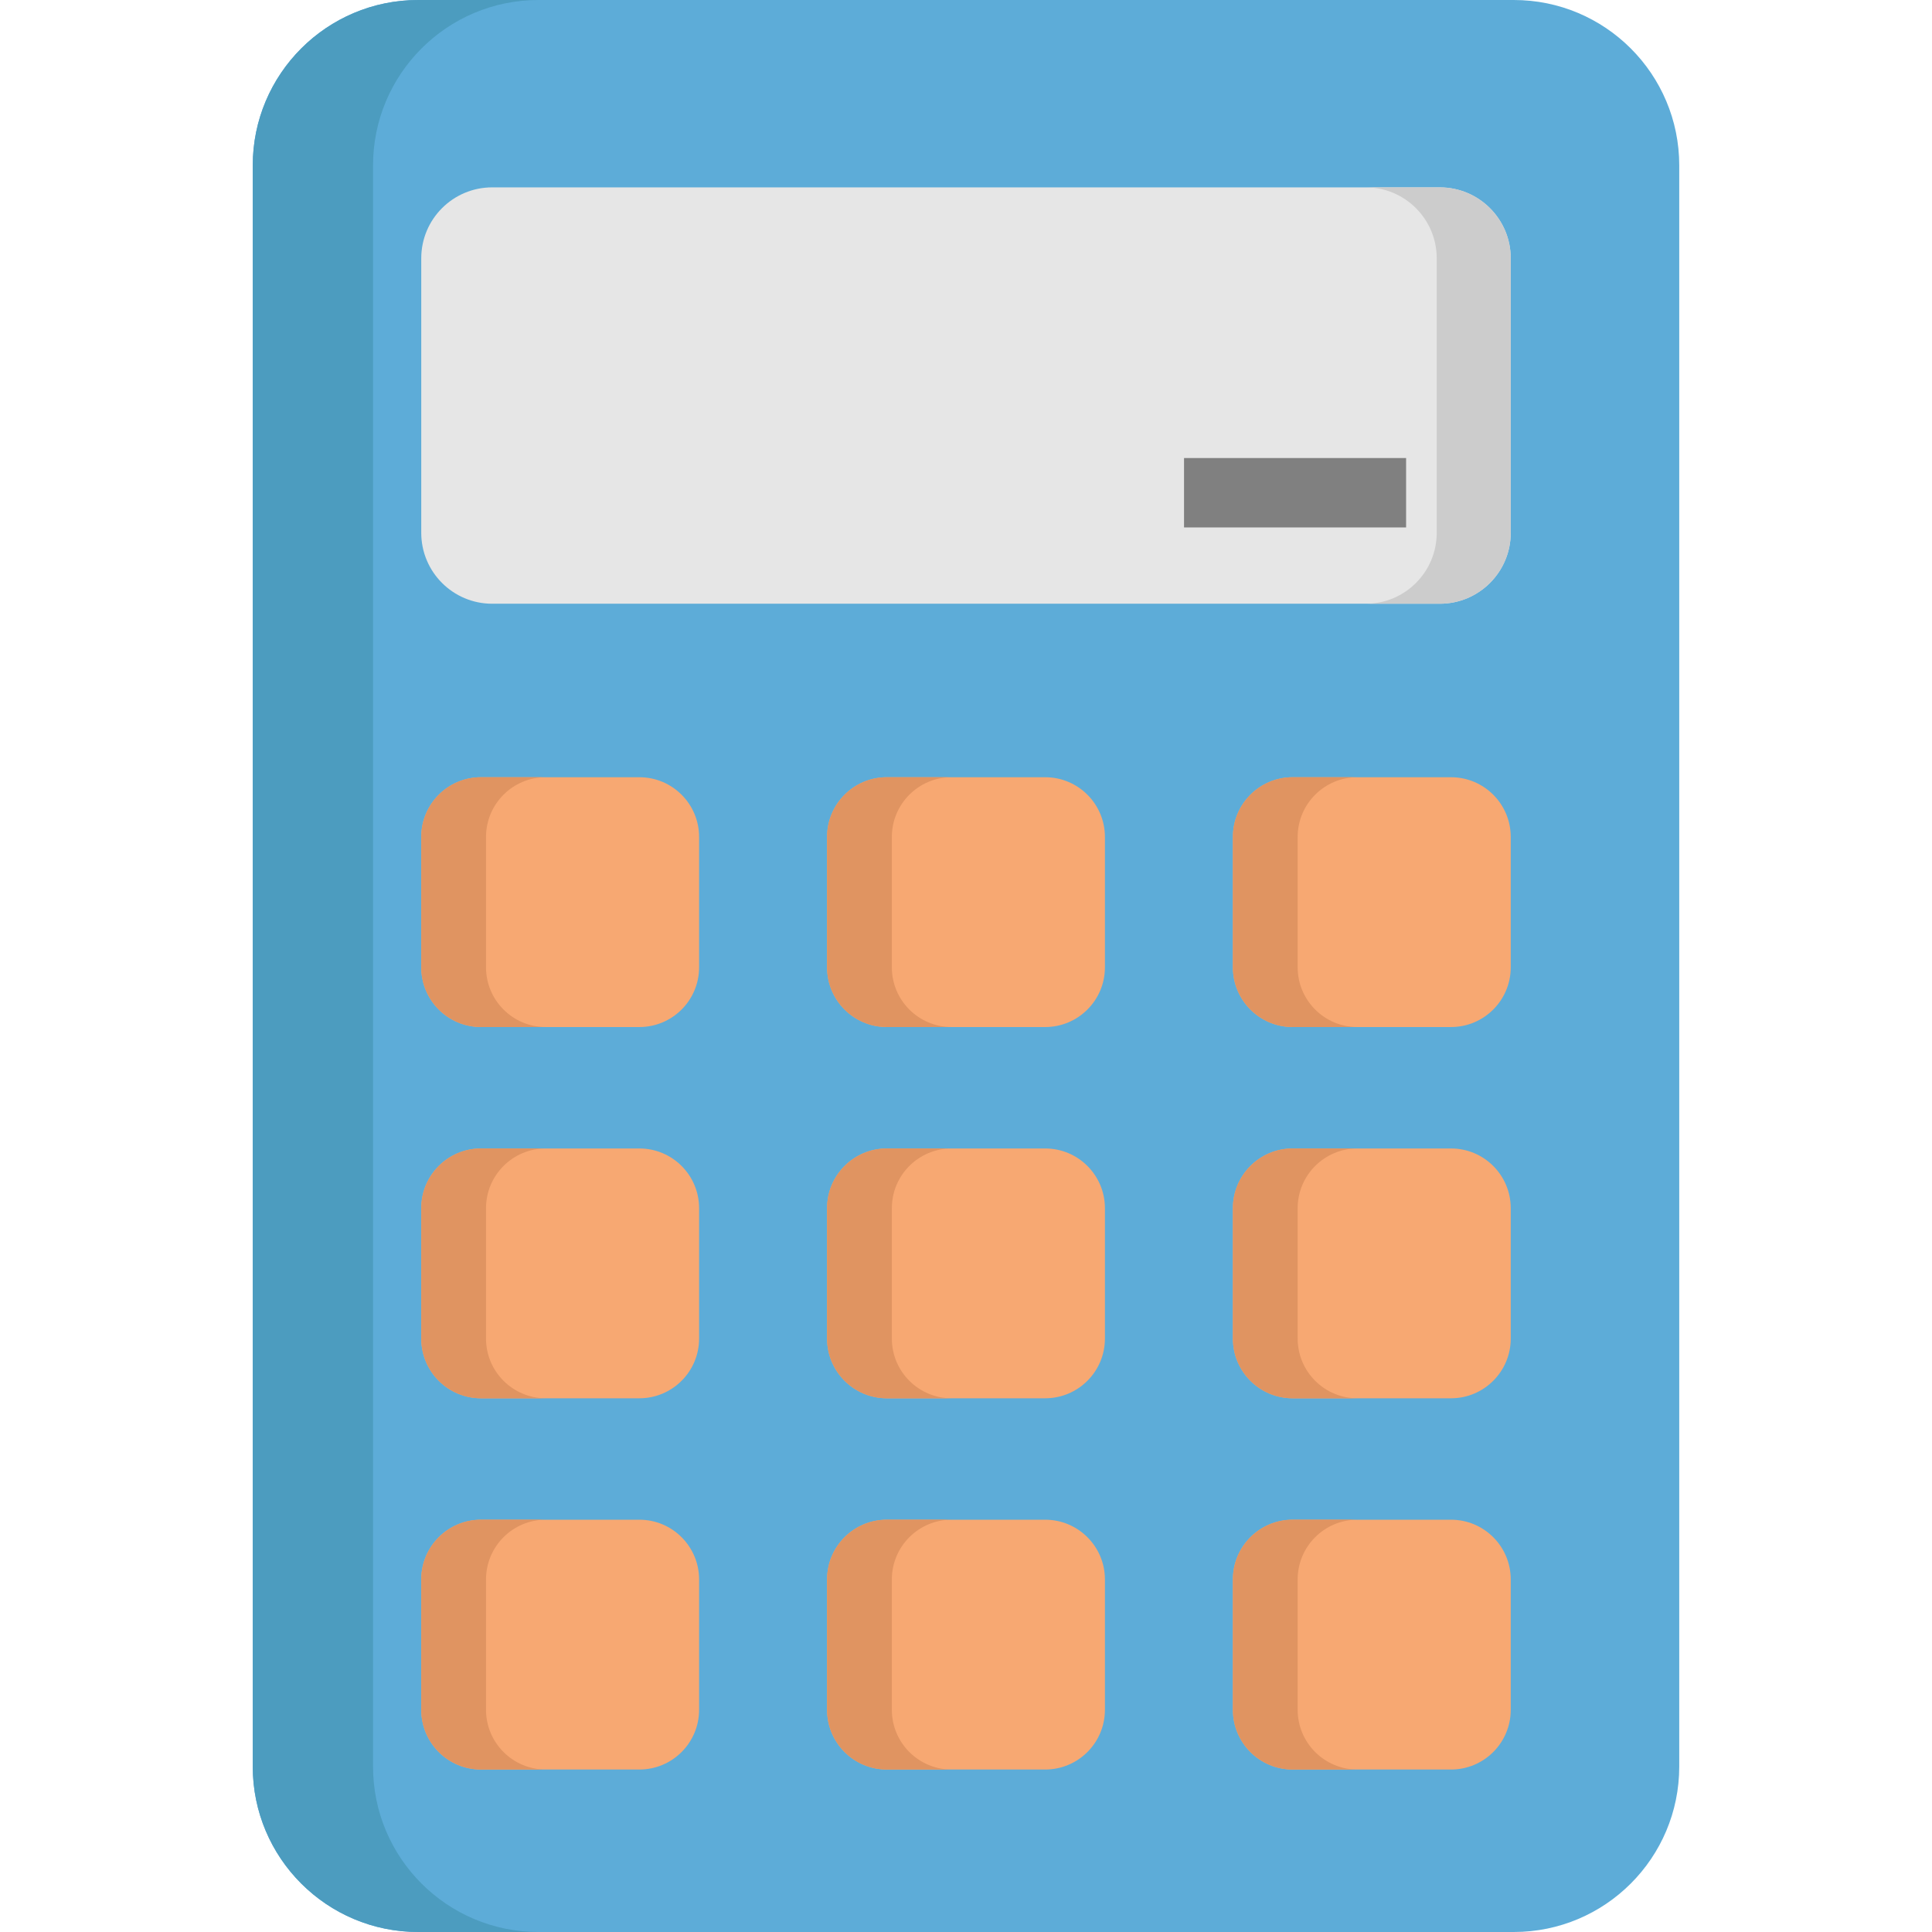
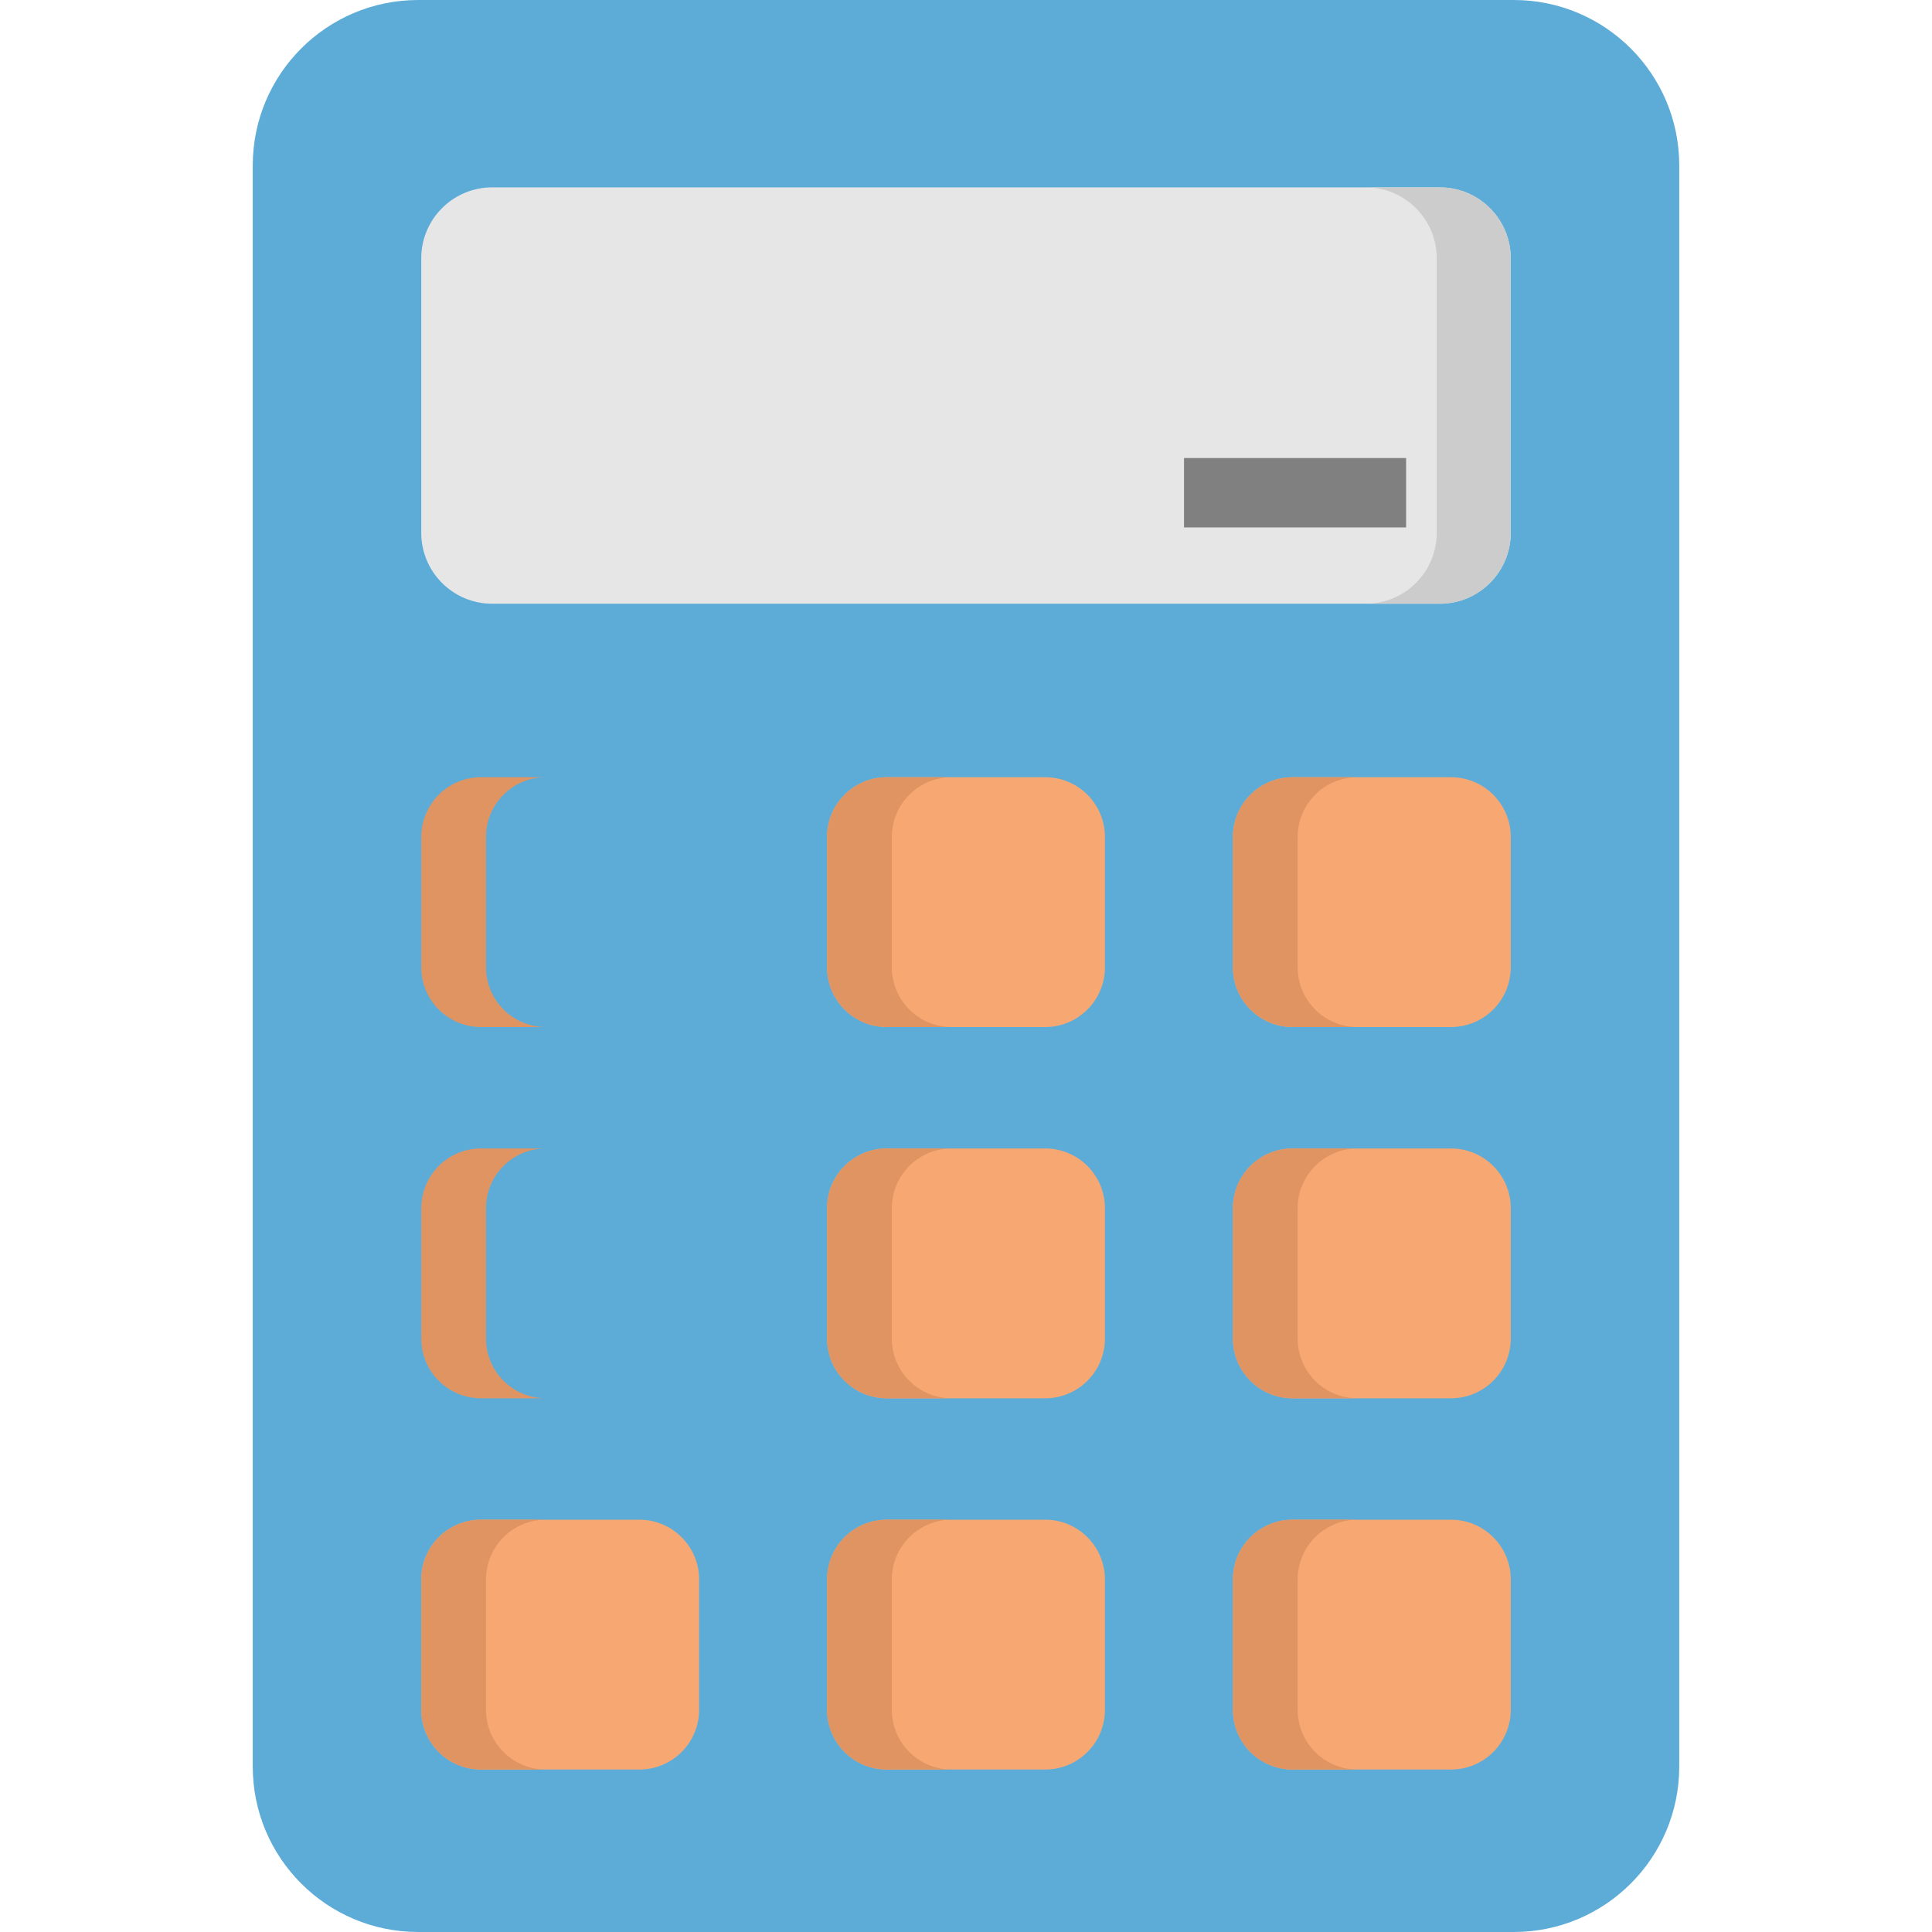
<svg xmlns="http://www.w3.org/2000/svg" version="1.1" id="Layer_1" viewBox="0 0 512 512" xml:space="preserve">
  <path style="fill:#5DACD8;" d="M401.169,0H110.831c-24.218,0-43.85,19.632-43.85,43.85V468.15c0,24.218,19.632,43.85,43.85,43.85  h290.338c24.218,0,43.85-19.632,43.85-43.85V43.85C445.019,19.632,425.387,0,401.169,0z" />
-   <path style="fill:#4C9CBF;" d="M98.859,468.15V43.85c0-24.218,19.632-43.85,43.85-43.85h-31.878c-24.218,0-43.85,19.632-43.85,43.85  V468.15c0,24.218,19.632,43.85,43.85,43.85h31.878C118.491,512,98.859,492.367,98.859,468.15z" />
  <path style="fill:#E6E6E6;" d="M381.56,159.996H130.438c-10.385,0-18.803-8.418-18.803-18.803V68.457  c0-10.385,8.418-18.803,18.803-18.803H381.56c10.385,0,18.803,8.418,18.803,18.803v72.735  C400.364,151.577,391.945,159.996,381.56,159.996z" />
  <path style="fill:#CCCCCC;" d="M381.56,49.654h-19.617c10.385,0,18.803,8.418,18.803,18.803v72.735  c0,10.385-8.418,18.803-18.803,18.803h19.617c10.385,0,18.803-8.418,18.803-18.803V68.457  C400.364,58.072,391.945,49.654,381.56,49.654z" />
  <g>
    <path style="fill:#F7A872;" d="M384.528,272.178h-41.963c-8.747,0-15.836-7.09-15.836-15.836v-34.533   c0-8.746,7.09-15.836,15.836-15.836h41.963c8.747,0,15.836,7.09,15.836,15.836v34.533   C400.364,265.087,393.274,272.178,384.528,272.178z" />
    <path style="fill:#F7A872;" d="M276.981,272.178h-41.963c-8.747,0-15.836-7.09-15.836-15.836v-34.533   c0-8.746,7.09-15.836,15.836-15.836h41.963c8.747,0,15.836,7.09,15.836,15.836v34.533   C292.818,265.087,285.727,272.178,276.981,272.178z" />
-     <path style="fill:#F7A872;" d="M169.434,272.178h-41.963c-8.746,0-15.836-7.09-15.836-15.836v-34.533   c0-8.746,7.09-15.836,15.836-15.836h41.963c8.746,0,15.836,7.09,15.836,15.836v34.533   C185.271,265.087,178.181,272.178,169.434,272.178z" />
    <path style="fill:#F7A872;" d="M384.528,370.56h-41.963c-8.747,0-15.836-7.09-15.836-15.836v-34.533   c0-8.746,7.09-15.836,15.836-15.836h41.963c8.747,0,15.836,7.09,15.836,15.836v34.533   C400.364,363.471,393.274,370.56,384.528,370.56z" />
    <path style="fill:#F7A872;" d="M276.981,370.56h-41.963c-8.747,0-15.836-7.09-15.836-15.836v-34.533   c0-8.746,7.09-15.836,15.836-15.836h41.963c8.747,0,15.836,7.09,15.836,15.836v34.533   C292.818,363.471,285.727,370.56,276.981,370.56z" />
-     <path style="fill:#F7A872;" d="M169.434,370.56h-41.963c-8.746,0-15.836-7.09-15.836-15.836v-34.533   c0-8.746,7.09-15.836,15.836-15.836h41.963c8.746,0,15.836,7.09,15.836,15.836v34.533   C185.271,363.471,178.181,370.56,169.434,370.56z" />
    <path style="fill:#F7A872;" d="M384.528,468.944h-41.963c-8.747,0-15.836-7.09-15.836-15.836v-34.533   c0-8.747,7.09-15.836,15.836-15.836h41.963c8.747,0,15.836,7.09,15.836,15.836v34.533   C400.364,461.853,393.274,468.944,384.528,468.944z" />
  </g>
  <path style="fill:#E09461;" d="M343.894,453.107v-34.533c0-8.747,7.09-15.836,15.836-15.836h-17.165  c-8.747,0-15.836,7.09-15.836,15.836v34.533c0,8.746,7.09,15.836,15.836,15.836h17.165  C350.984,468.944,343.894,461.853,343.894,453.107z" />
  <g>
    <path style="fill:#F7A872;" d="M276.981,468.944h-41.963c-8.747,0-15.836-7.09-15.836-15.836v-34.533   c0-8.747,7.09-15.836,15.836-15.836h41.963c8.747,0,15.836,7.09,15.836,15.836v34.533   C292.818,461.853,285.727,468.944,276.981,468.944z" />
    <path style="fill:#F7A872;" d="M169.434,468.944h-41.963c-8.746,0-15.836-7.09-15.836-15.836v-34.533   c0-8.747,7.09-15.836,15.836-15.836h41.963c8.746,0,15.836,7.09,15.836,15.836v34.533   C185.271,461.853,178.181,468.944,169.434,468.944z" />
  </g>
  <rect x="313.78" y="121.383" style="fill:#808080;" width="58.851" height="18.391" />
  <g>
    <path style="fill:#E09461;" d="M236.348,453.107v-34.533c0-8.747,7.09-15.836,15.836-15.836h-17.165   c-8.747,0-15.836,7.09-15.836,15.836v34.533c0,8.746,7.09,15.836,15.836,15.836h17.165   C243.437,468.944,236.348,461.853,236.348,453.107z" />
    <path style="fill:#E09461;" d="M128.8,453.107v-34.533c0-8.747,7.09-15.836,15.836-15.836h-17.165   c-8.747,0-15.836,7.09-15.836,15.836v34.533c0,8.746,7.09,15.836,15.836,15.836h17.165   C135.891,468.944,128.8,461.853,128.8,453.107z" />
    <path style="fill:#E09461;" d="M343.894,354.724v-34.533c0-8.747,7.09-15.836,15.836-15.836h-17.165   c-8.747,0-15.836,7.09-15.836,15.836v34.533c0,8.746,7.09,15.836,15.836,15.836h17.165   C350.984,370.56,343.894,363.471,343.894,354.724z" />
    <path style="fill:#E09461;" d="M236.348,354.724v-34.533c0-8.747,7.09-15.836,15.836-15.836h-17.165   c-8.747,0-15.836,7.09-15.836,15.836v34.533c0,8.746,7.09,15.836,15.836,15.836h17.165   C243.437,370.56,236.348,363.471,236.348,354.724z" />
    <path style="fill:#E09461;" d="M128.8,354.724v-34.533c0-8.747,7.09-15.836,15.836-15.836h-17.165   c-8.747,0-15.836,7.09-15.836,15.836v34.533c0,8.746,7.09,15.836,15.836,15.836h17.165C135.891,370.56,128.8,363.471,128.8,354.724   z" />
    <path style="fill:#E09461;" d="M343.894,256.341v-34.533c0-8.747,7.09-15.836,15.836-15.836h-17.165   c-8.747,0-15.836,7.09-15.836,15.836v34.533c0,8.746,7.09,15.836,15.836,15.836h17.165   C350.984,272.178,343.894,265.087,343.894,256.341z" />
    <path style="fill:#E09461;" d="M236.348,256.341v-34.533c0-8.747,7.09-15.836,15.836-15.836h-17.165   c-8.747,0-15.836,7.09-15.836,15.836v34.533c0,8.746,7.09,15.836,15.836,15.836h17.165   C243.437,272.178,236.348,265.087,236.348,256.341z" />
    <path style="fill:#E09461;" d="M128.8,256.341v-34.533c0-8.747,7.09-15.836,15.836-15.836h-17.165   c-8.747,0-15.836,7.09-15.836,15.836v34.533c0,8.746,7.09,15.836,15.836,15.836h17.165   C135.891,272.178,128.8,265.087,128.8,256.341z" />
  </g>
</svg>